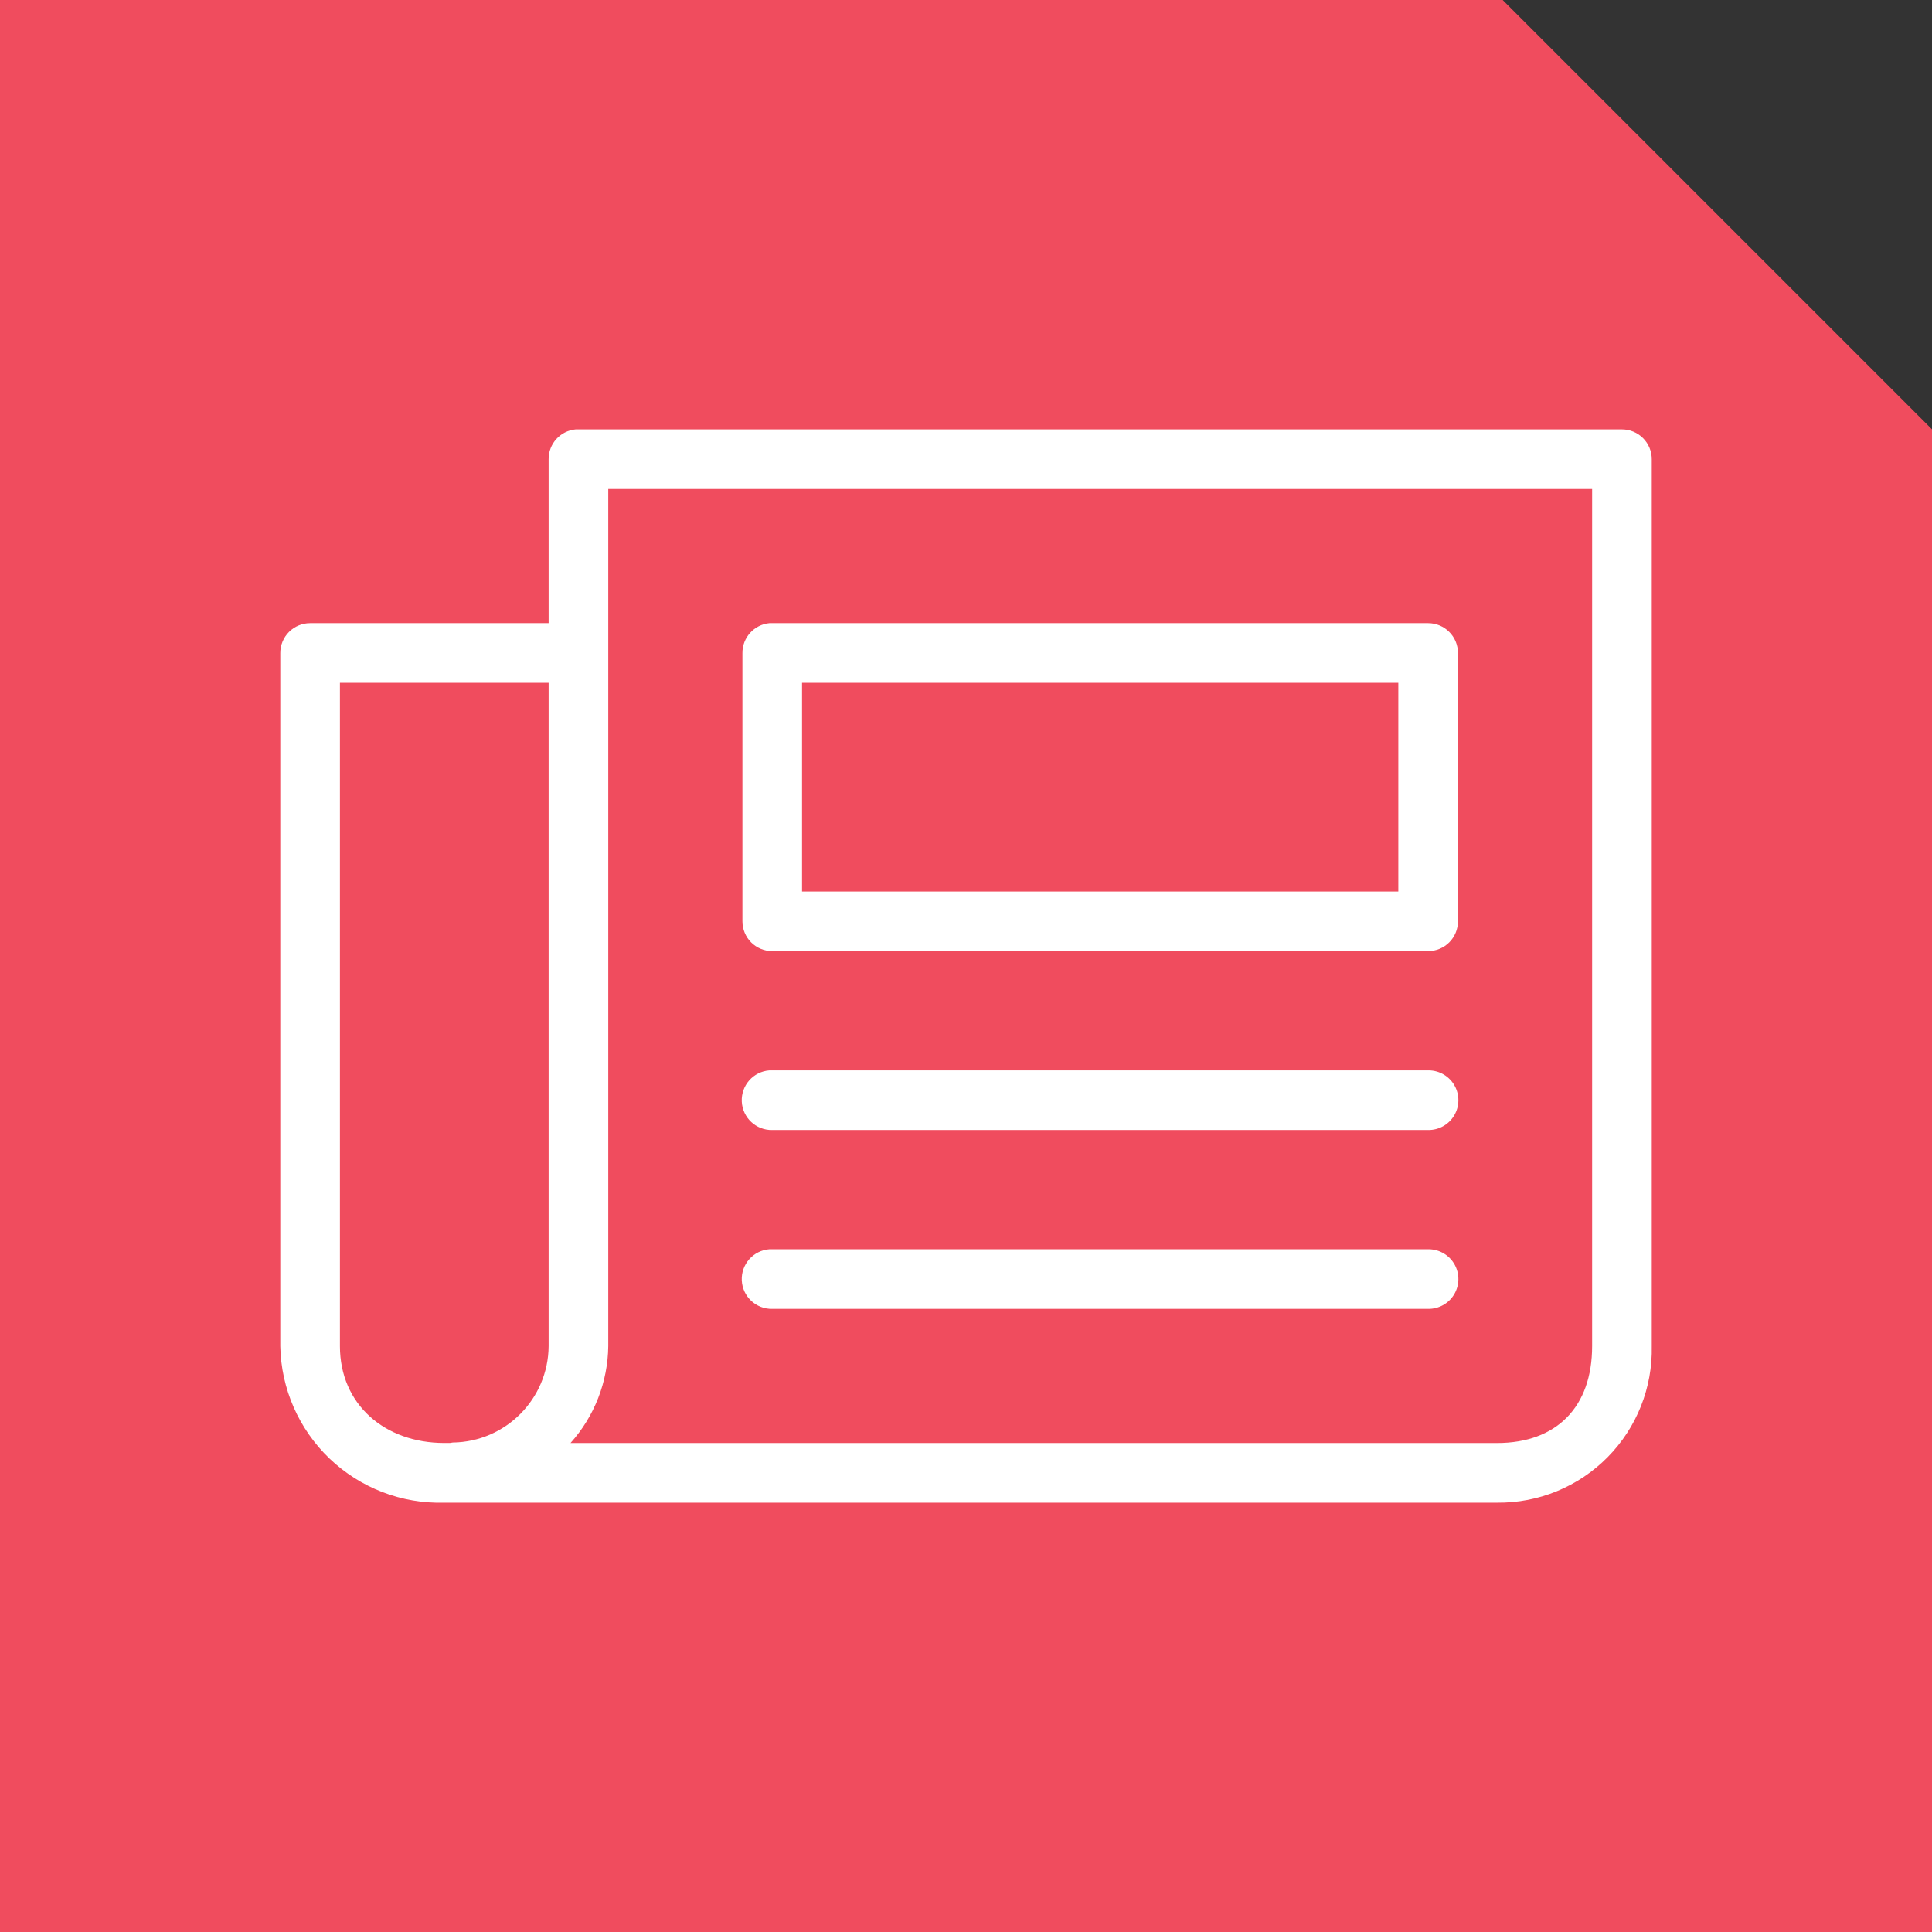
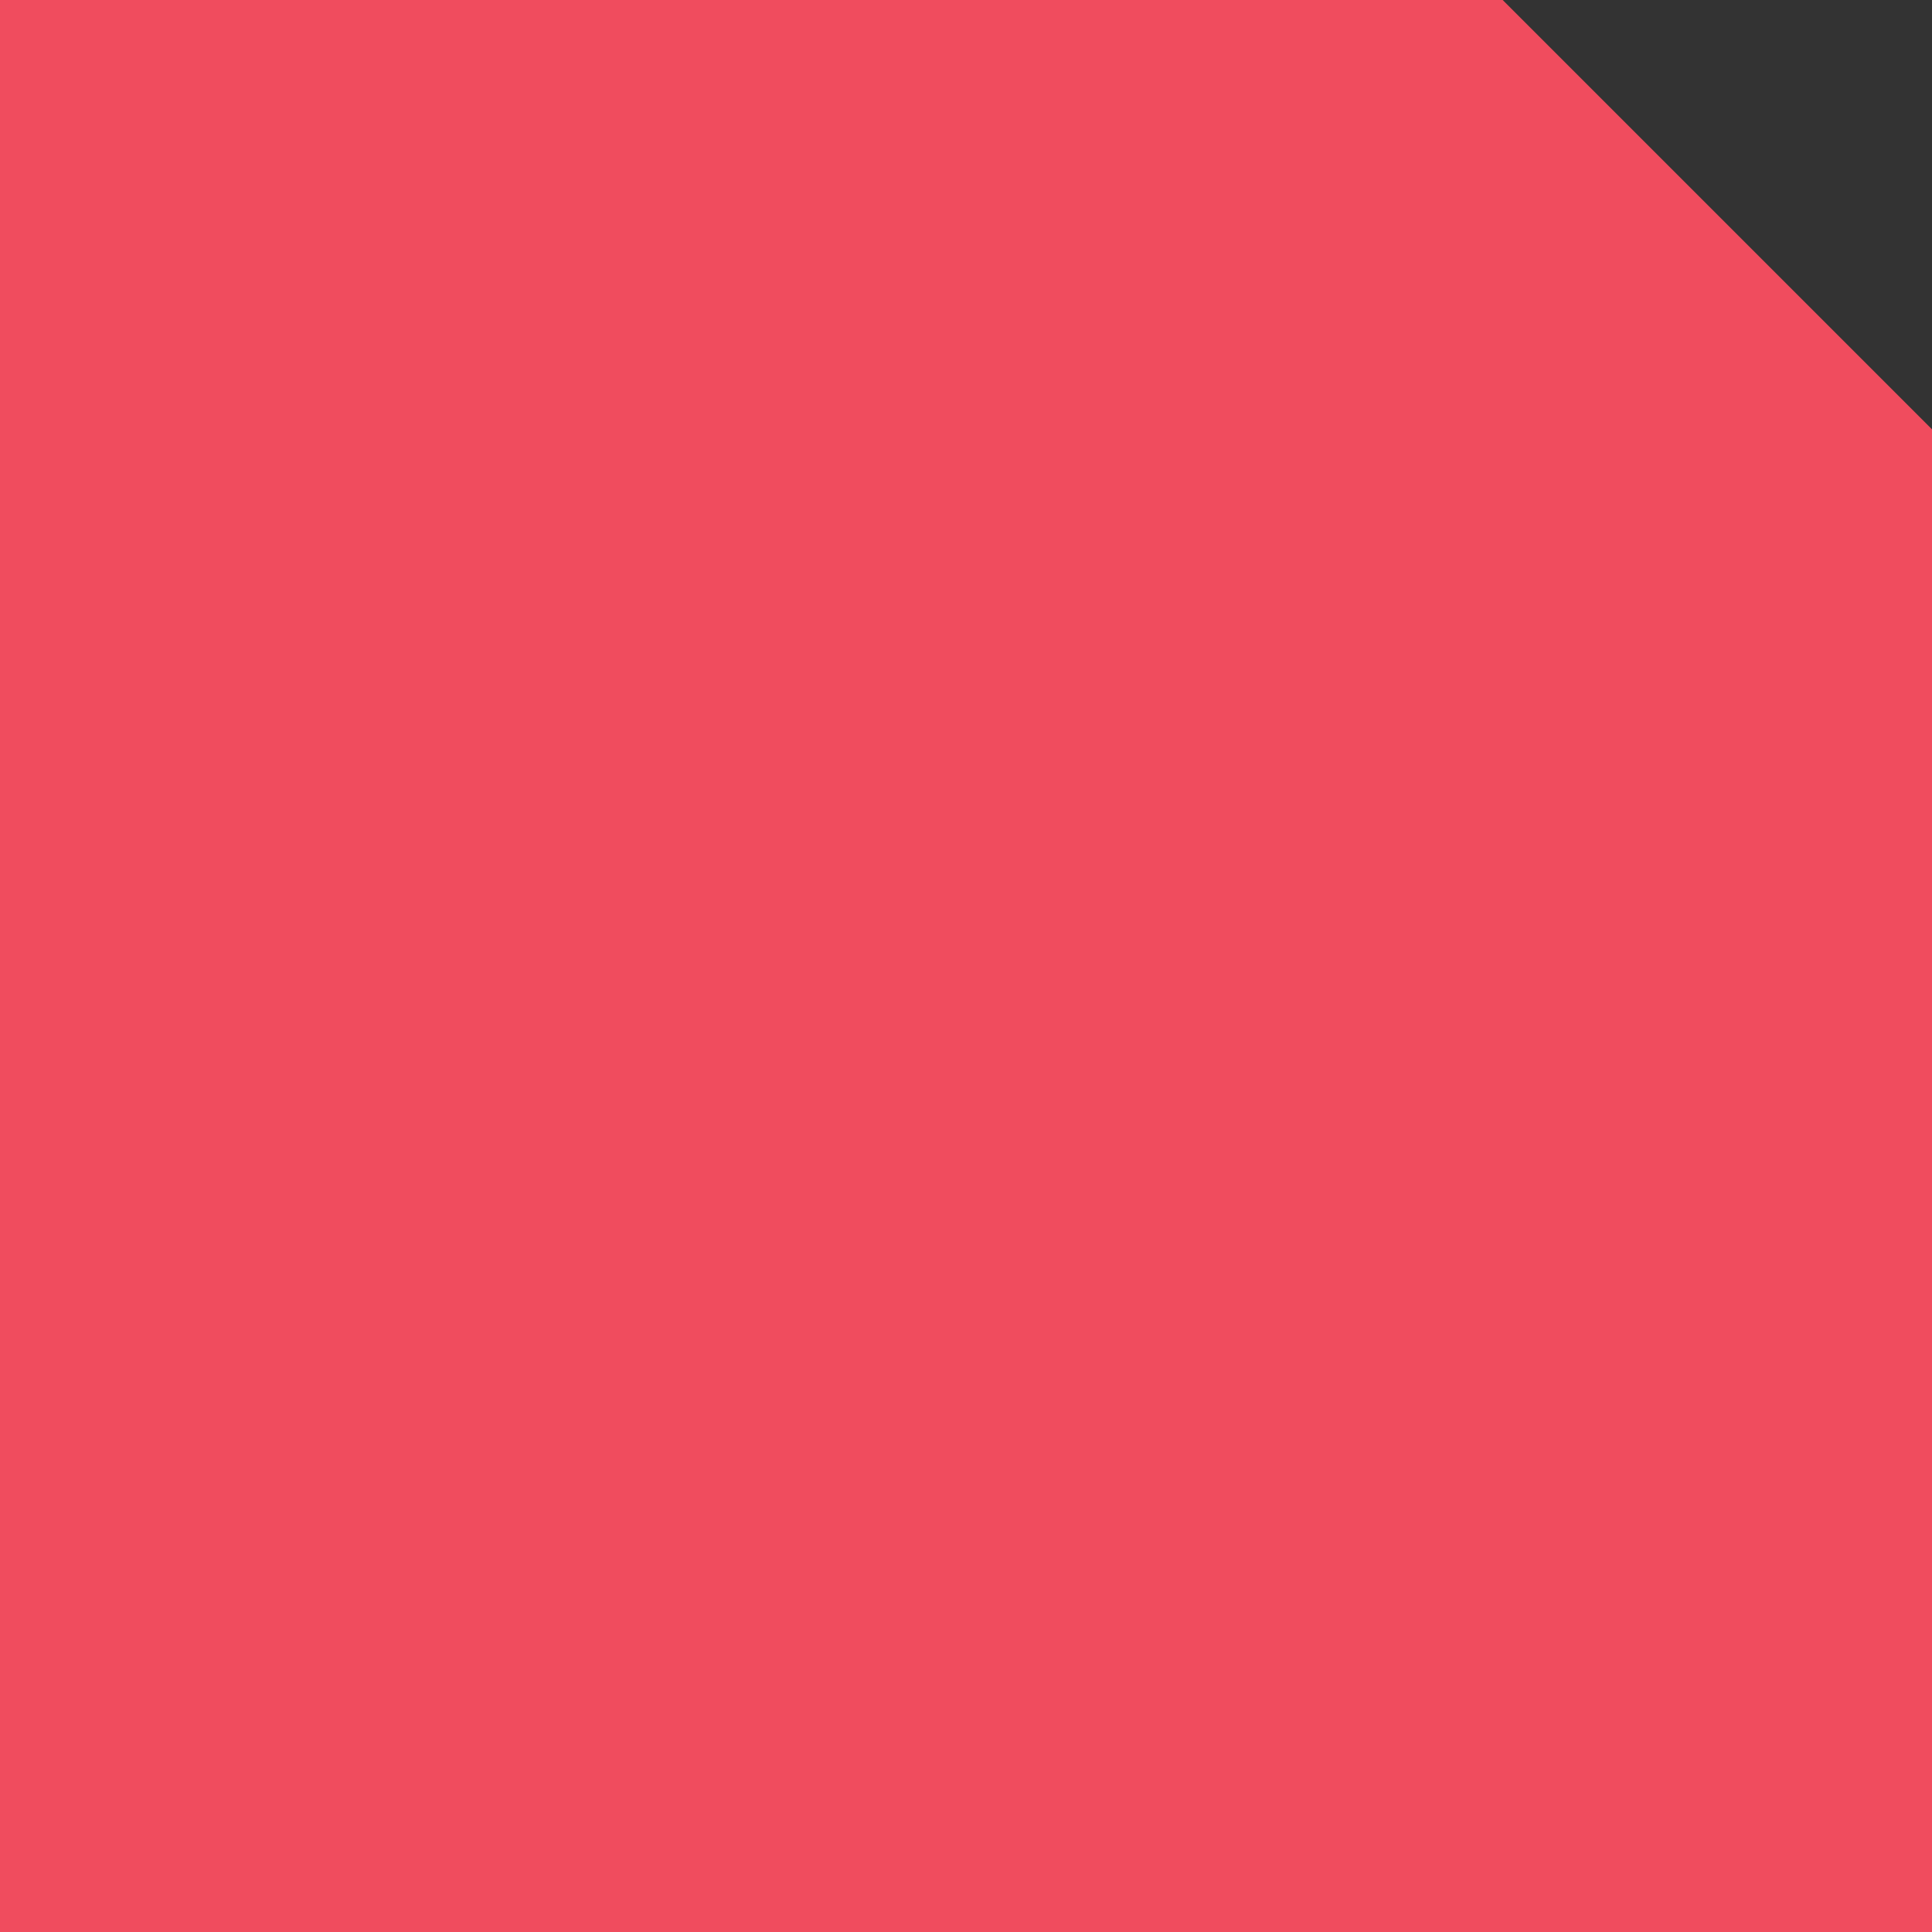
<svg xmlns="http://www.w3.org/2000/svg" width="90px" height="90px" viewBox="0 0 90 90" version="1.1">
  <rect x="0" y="0" width="90" height="90" fill="#333333" stroke="none" />
  <title>Blue Icon - News</title>
  <g id="Page-1" stroke="none" stroke-width="1" fill="none" fill-rule="evenodd">
    <g id="Blue-Icon---News" fill-rule="nonzero">
      <polygon id="Path" fill="#F04C5E" points="90 90 0 90 0 -1.13686838e-13 70 -1.13686838e-13 90 20" />
-       <path d="M26.816,20.002 C26.1,20.069 25.554,20.671 25.557,21.39 L25.557,29.029 L14.447,29.029 C14.078,29.029 13.725,29.175 13.464,29.435 C13.203,29.696 13.057,30.049 13.057,30.418 L13.057,62.709 C13.093,64.692 13.92,66.579 15.355,67.949 C16.79,69.318 18.713,70.057 20.696,70 L69.739,70 C71.671,70.021 73.529,69.257 74.888,67.882 C76.246,66.508 76.988,64.641 76.945,62.709 L76.945,21.39 C76.945,21.022 76.798,20.668 76.537,20.408 C76.277,20.148 75.923,20.002 75.555,20.002 L26.946,20.002 C26.903,20.002 26.859,20.002 26.816,20.002 M28.335,22.779 L74.167,22.779 L74.167,62.709 C74.167,65.545 72.51,67.222 69.739,67.222 L26.577,67.222 C27.691,65.981 28.316,64.377 28.335,62.709 L28.335,22.779 Z M35.843,29.029 C35.128,29.097 34.582,29.699 34.585,30.418 L34.585,42.918 C34.585,43.286 34.731,43.639 34.991,43.9 C35.252,44.16 35.605,44.306 35.973,44.306 L66.528,44.306 C66.896,44.306 67.25,44.16 67.51,43.9 C67.771,43.639 67.917,43.286 67.917,42.918 L67.917,30.418 C67.917,29.651 67.295,29.029 66.528,29.029 L35.973,29.029 C35.93,29.029 35.886,29.029 35.843,29.029 M15.835,31.807 L25.557,31.807 L25.557,62.707 C25.54,65.172 23.552,67.17 21.087,67.199 C21.043,67.204 21,67.211 20.957,67.22 L20.696,67.22 C17.926,67.22 15.835,65.429 15.835,62.707 L15.835,31.807 Z M37.362,31.807 L65.139,31.807 L65.139,41.529 L37.362,41.529 L37.362,31.807 Z M35.843,49.862 C35.091,49.917 34.52,50.561 34.555,51.314 C34.59,52.067 35.219,52.655 35.973,52.64 L66.528,52.64 C67.024,52.647 67.487,52.389 67.741,51.962 C67.995,51.536 68.002,51.007 67.76,50.573 C67.518,50.14 67.063,49.869 66.567,49.862 L35.973,49.862 C35.93,49.862 35.886,49.862 35.843,49.862 M35.843,58.195 C35.091,58.25 34.52,58.894 34.555,59.647 C34.59,60.4 35.219,60.988 35.973,60.973 L66.528,60.973 C67.024,60.98 67.487,60.722 67.741,60.295 C67.995,59.869 68.002,59.34 67.76,58.906 C67.518,58.473 67.063,58.202 66.567,58.195 L35.973,58.195 C35.93,58.195 35.886,58.195 35.843,58.195" id="Shape" fill="#FFFFFF" />
    </g>
  </g>
</svg>